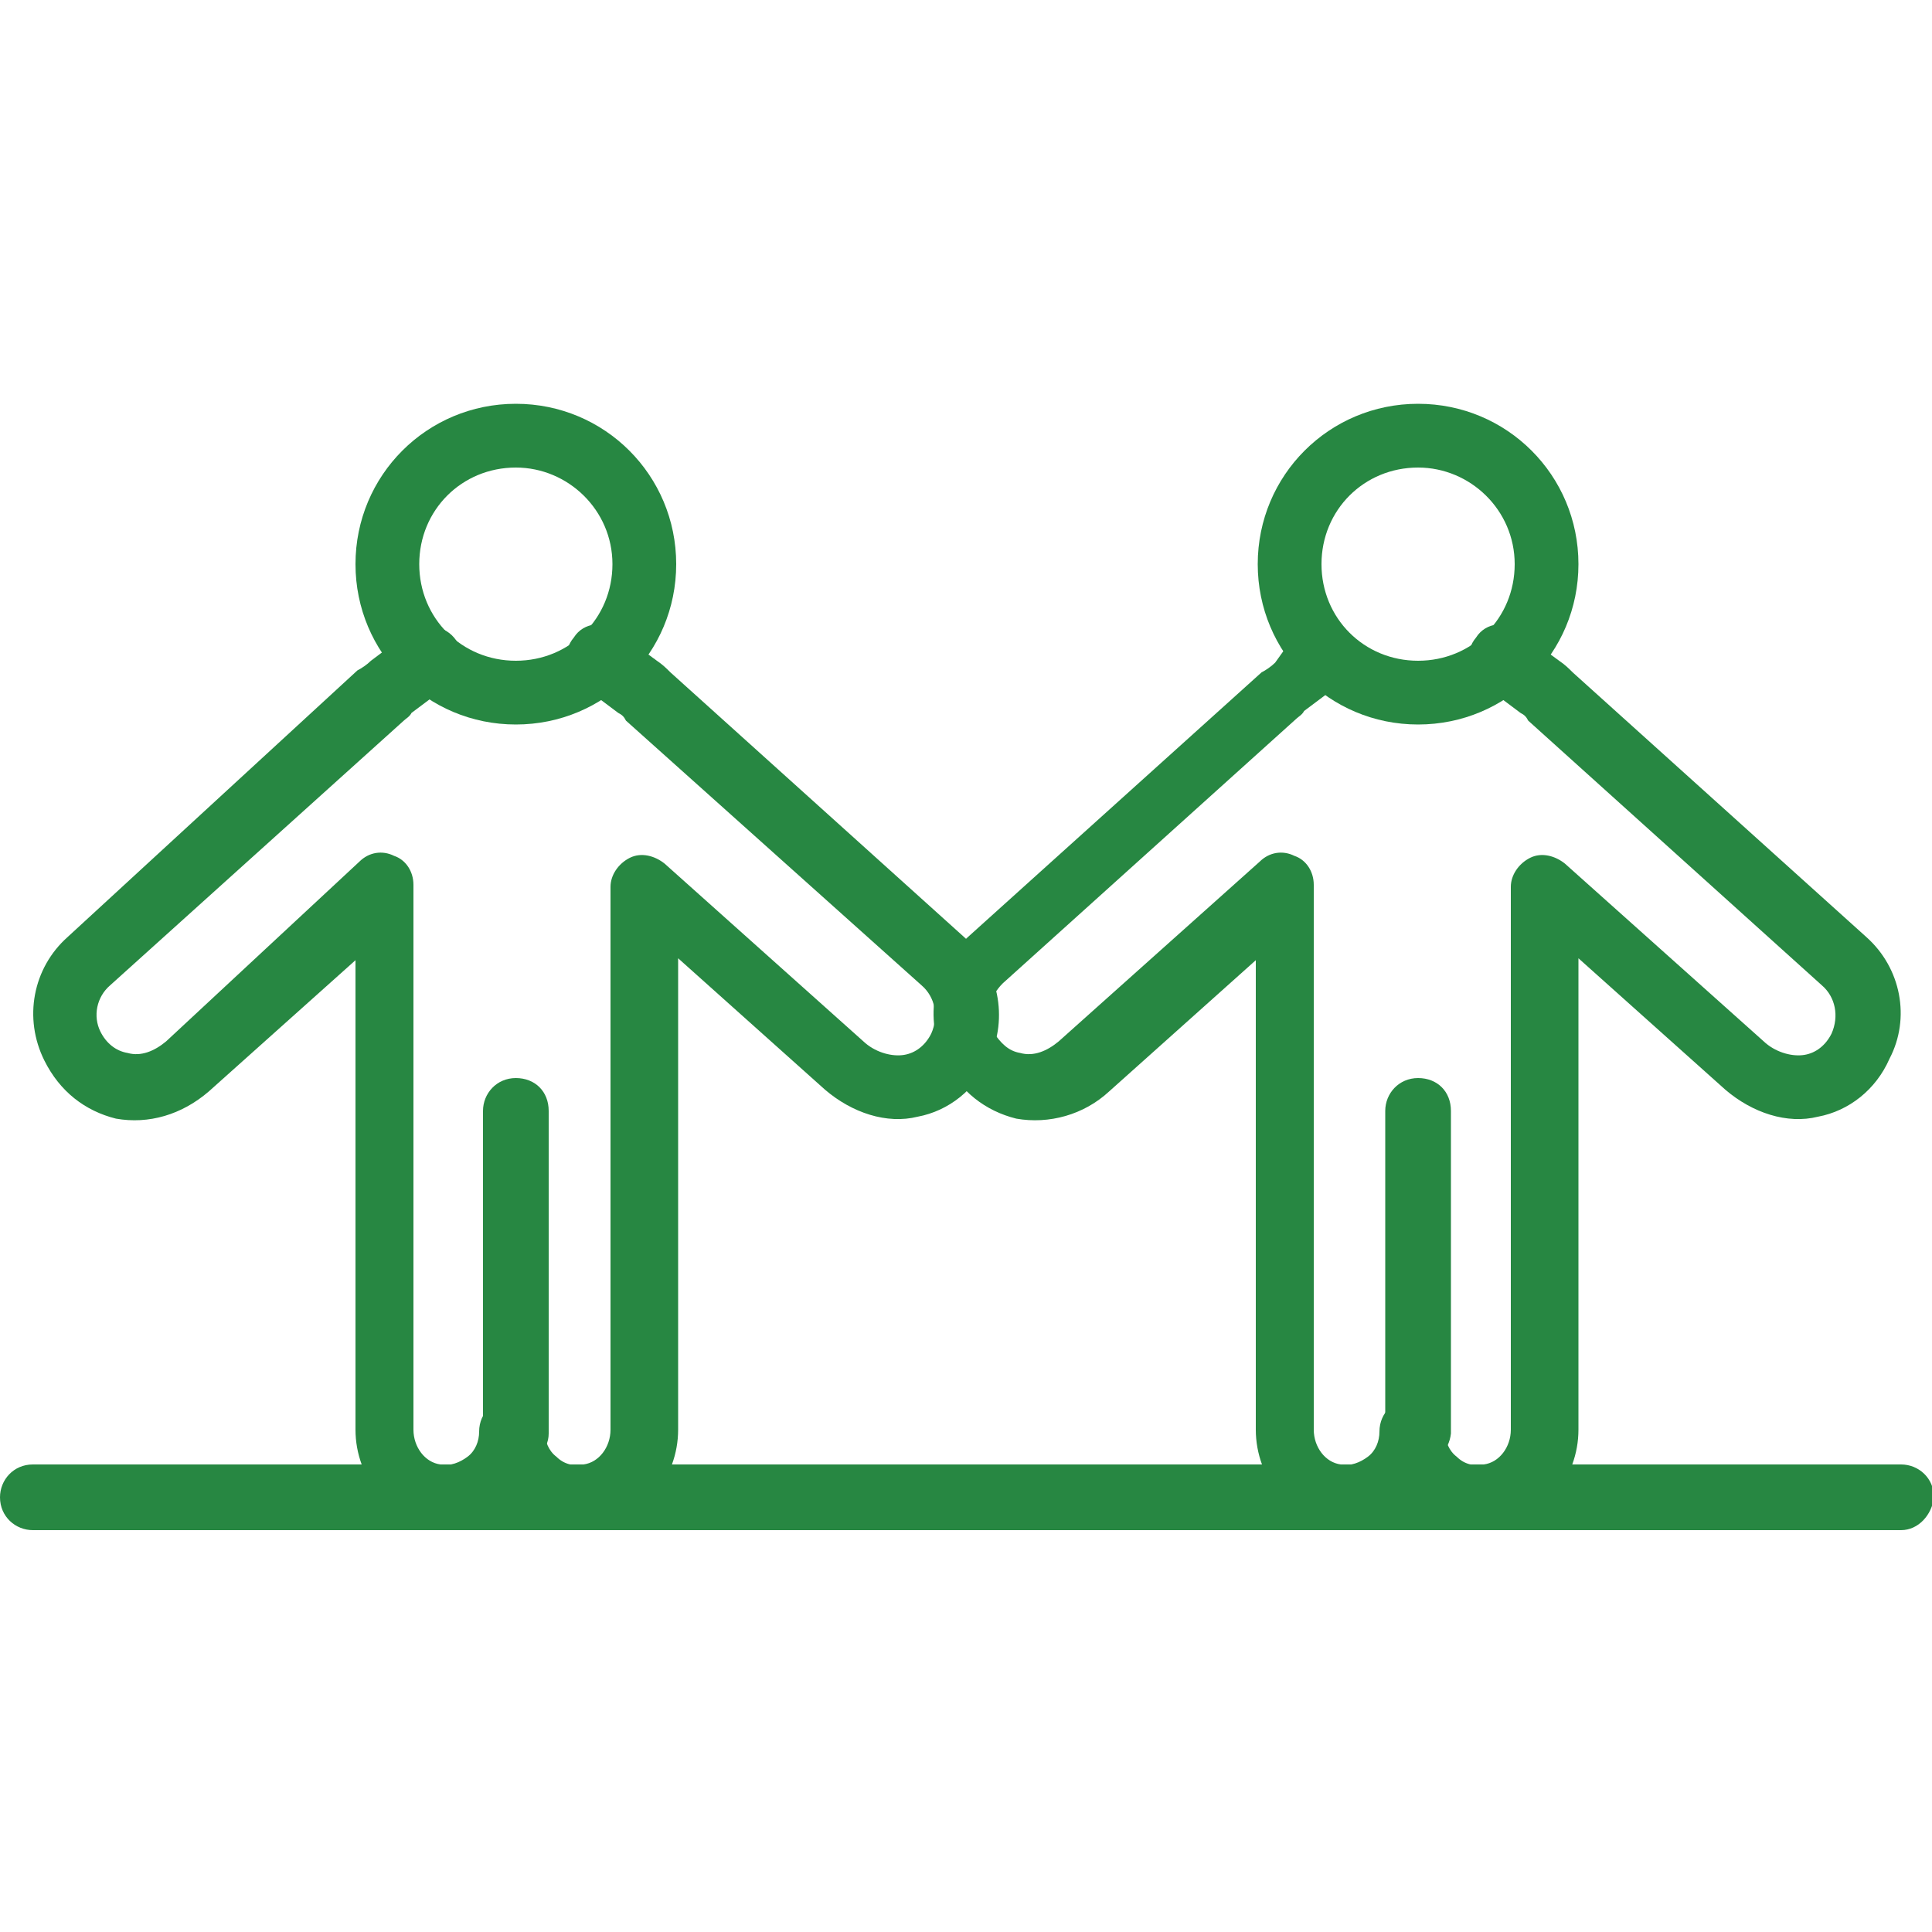
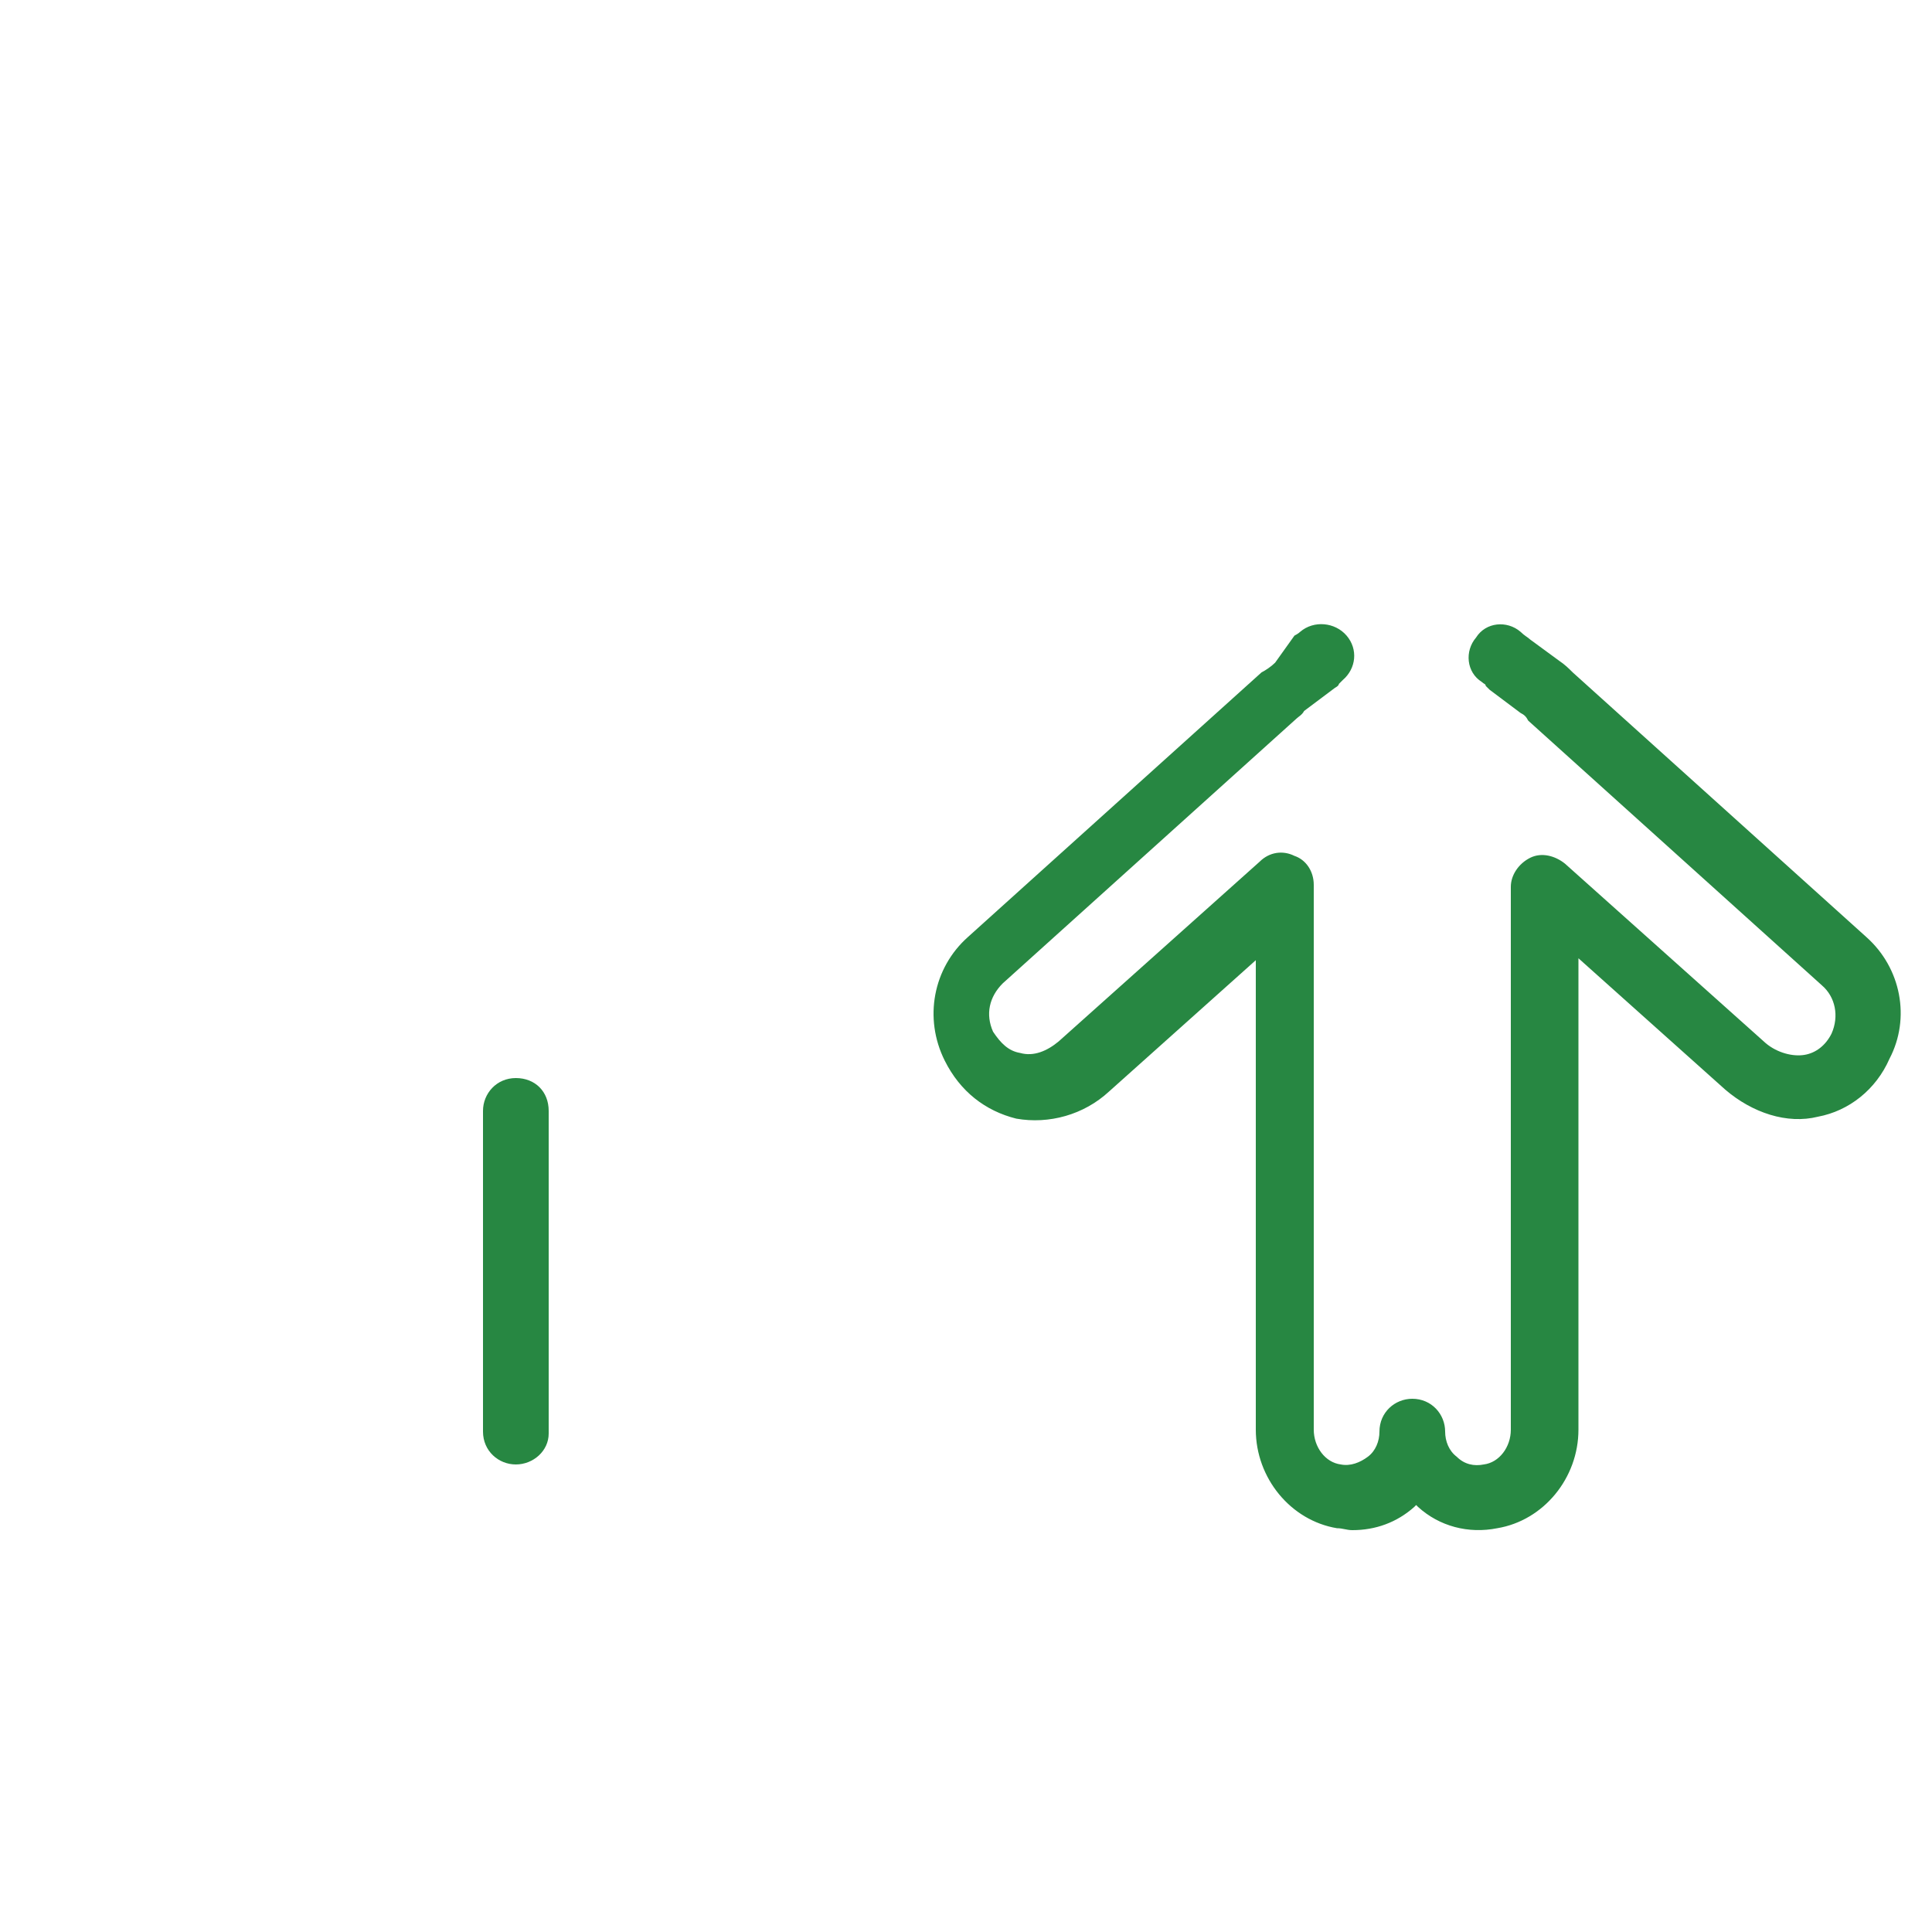
<svg xmlns="http://www.w3.org/2000/svg" version="1.1" id="Layer_1" x="0px" y="0px" viewBox="0 0 100 100" style="enable-background:new 0 0 100 100;" xml:space="preserve">
  <style type="text/css">
	.st0{fill-rule:evenodd;clip-rule:evenodd;fill:#278742;}
</style>
  <desc>Created with Sketch.</desc>
  <g>
    <g transform="translate(-359, -875)">
      <g transform="translate(359, 875)">
-         <path class="st0" d="M73.4,75.8c-0.9,0-1.7-0.7-1.7-1.7V57.5c0-0.9,0.7-1.7,1.7-1.7s1.7,0.7,1.7,1.7v16.7     C75,75.1,74.3,75.8,73.4,75.8" />
-         <path class="st0" d="M73.4,24.2c-2.8,0-5,2.2-5,5s2.2,5,5,5c2.8,0,5-2.2,5-5S76.1,24.2,73.4,24.2 M73.4,37.5     c-4.6,0-8.3-3.7-8.3-8.3s3.7-8.3,8.3-8.3s8.3,3.7,8.3,8.3S78,37.5,73.4,37.5" />
        <path class="st0" d="M96.6,48.5L81.4,34.8c-0.2-0.2-0.4-0.4-0.7-0.6l-1.5-1.1c-0.1-0.1-0.3-0.2-0.5-0.4c-0.7-0.6-1.8-0.5-2.3,0.3     c-0.6,0.7-0.5,1.8,0.3,2.3c0.1,0.1,0.2,0.1,0.2,0.2l0.2,0.2l1.6,1.2c0.2,0.1,0.3,0.2,0.4,0.4L94.3,51c0.7,0.6,0.9,1.6,0.5,2.5     c-0.3,0.6-0.8,1-1.4,1.1c-0.6,0.1-1.4-0.1-2-0.6l-10.4-9.3c-0.5-0.4-1.2-0.6-1.8-0.3c-0.6,0.3-1,0.9-1,1.5V74     c0,0.9-0.6,1.7-1.4,1.8c-0.5,0.1-1,0-1.4-0.4c-0.4-0.3-0.6-0.8-0.6-1.3c0-0.9-0.7-1.7-1.7-1.7c-0.9,0-1.7,0.7-1.7,1.7     c0,0.5-0.2,1-0.6,1.3c-0.4,0.3-0.9,0.5-1.4,0.4c-0.8-0.1-1.4-0.9-1.4-1.8V45.8c0-0.7-0.4-1.3-1-1.5c-0.6-0.3-1.3-0.2-1.8,0.3     l-10.4,9.3c-0.6,0.5-1.3,0.8-2,0.6c-0.6-0.1-1-0.5-1.4-1.1c-0.4-0.9-0.2-1.8,0.5-2.5l15.2-13.7c0.1-0.1,0.3-0.2,0.4-0.4l1.6-1.2     c0,0,0.2-0.1,0.2-0.2l0.2-0.2c0.7-0.6,0.8-1.6,0.2-2.3c-0.6-0.7-1.7-0.8-2.4-0.2c-0.1,0.1-0.3,0.2-0.3,0.2L66,34.3     c-0.2,0.2-0.5,0.4-0.7,0.5L50.1,48.5c-1.8,1.6-2.3,4.2-1.2,6.4c0.8,1.6,2.1,2.6,3.7,3c1.7,0.3,3.5-0.2,4.8-1.4l7.6-6.8V74     c0,2.5,1.8,4.7,4.2,5.1c0.3,0,0.5,0.1,0.8,0.1c1.2,0,2.3-0.4,3.2-1.2c0,0,0.1-0.1,0.1-0.1c0,0,0.1,0.1,0.1,0.1     c1.1,1,2.6,1.4,4.1,1.1c2.4-0.4,4.2-2.6,4.2-5.1V49.6l7.6,6.8c1.4,1.2,3.2,1.8,4.8,1.4c1.6-0.3,3-1.4,3.7-3     C98.9,52.7,98.4,50.1,96.6,48.5" />
        <path class="st0" d="M26.7,75.8c-0.9,0-1.7-0.7-1.7-1.7V57.5c0-0.9,0.7-1.7,1.7-1.7s1.7,0.7,1.7,1.7v16.7     C28.4,75.1,27.6,75.8,26.7,75.8" />
-         <path class="st0" d="M26.7,24.2c-2.8,0-5,2.2-5,5s2.2,5,5,5c2.8,0,5-2.2,5-5S29.4,24.2,26.7,24.2 M26.7,37.5     c-4.6,0-8.3-3.7-8.3-8.3s3.7-8.3,8.3-8.3s8.3,3.7,8.3,8.3S31.3,37.5,26.7,37.5" />
-         <path class="st0" d="M49.9,48.5L34.7,34.8c-0.2-0.2-0.4-0.4-0.7-0.6l-1.5-1.1c-0.1-0.1-0.3-0.2-0.5-0.4c-0.7-0.6-1.8-0.5-2.3,0.3     c-0.6,0.7-0.5,1.8,0.3,2.3c0.1,0.1,0.2,0.1,0.2,0.2l0.2,0.2l1.6,1.2c0.2,0.1,0.3,0.2,0.4,0.4L47.7,51c0.7,0.6,0.9,1.6,0.5,2.5     c-0.3,0.6-0.8,1-1.4,1.1c-0.6,0.1-1.4-0.1-2-0.6l-10.4-9.3c-0.5-0.4-1.2-0.6-1.8-0.3c-0.6,0.3-1,0.9-1,1.5V74     c0,0.9-0.6,1.7-1.4,1.8c-0.5,0.1-1,0-1.4-0.4c-0.4-0.3-0.6-0.8-0.6-1.3c0-0.9-0.7-1.7-1.7-1.7c-0.9,0-1.7,0.7-1.7,1.7     c0,0.5-0.2,1-0.6,1.3c-0.4,0.3-0.9,0.5-1.4,0.4c-0.8-0.1-1.4-0.9-1.4-1.8V45.8c0-0.7-0.4-1.3-1-1.5c-0.6-0.3-1.3-0.2-1.8,0.3     L8.6,53.9c-0.6,0.5-1.3,0.8-2,0.6c-0.6-0.1-1.1-0.5-1.4-1.1C4.8,52.6,5,51.6,5.7,51l15.2-13.7c0.1-0.1,0.3-0.2,0.4-0.4l1.6-1.2     c0,0,0.2-0.1,0.2-0.2l0.2-0.2c0.7-0.6,0.8-1.6,0.2-2.3c-0.6-0.7-1.7-0.8-2.4-0.2c-0.1,0.1-0.3,0.2-0.3,0.2l-1.6,1.2     c-0.2,0.2-0.5,0.4-0.7,0.5L3.5,48.5c-1.8,1.6-2.3,4.2-1.2,6.4c0.8,1.6,2.1,2.6,3.7,3c1.7,0.3,3.4-0.2,4.8-1.4l7.6-6.8V74     c0,2.5,1.8,4.7,4.2,5.1c0.3,0,0.5,0.1,0.8,0.1c1.2,0,2.3-0.4,3.2-1.2c0,0,0.1-0.1,0.1-0.1c0,0,0.1,0.1,0.1,0.1     c1.1,1,2.6,1.4,4.1,1.1c2.4-0.4,4.2-2.6,4.2-5.1V49.6l7.6,6.8c1.4,1.2,3.2,1.8,4.8,1.4c1.6-0.3,3-1.4,3.7-3     C52.2,52.7,51.7,50.1,49.9,48.5" />
-         <path class="st0" d="M98.4,79.2H1.7c-0.9,0-1.7-0.7-1.7-1.7c0-0.9,0.7-1.7,1.7-1.7h96.7c0.9,0,1.7,0.7,1.7,1.7     C100,78.4,99.3,79.2,98.4,79.2" />
      </g>
    </g>
  </g>
</svg>